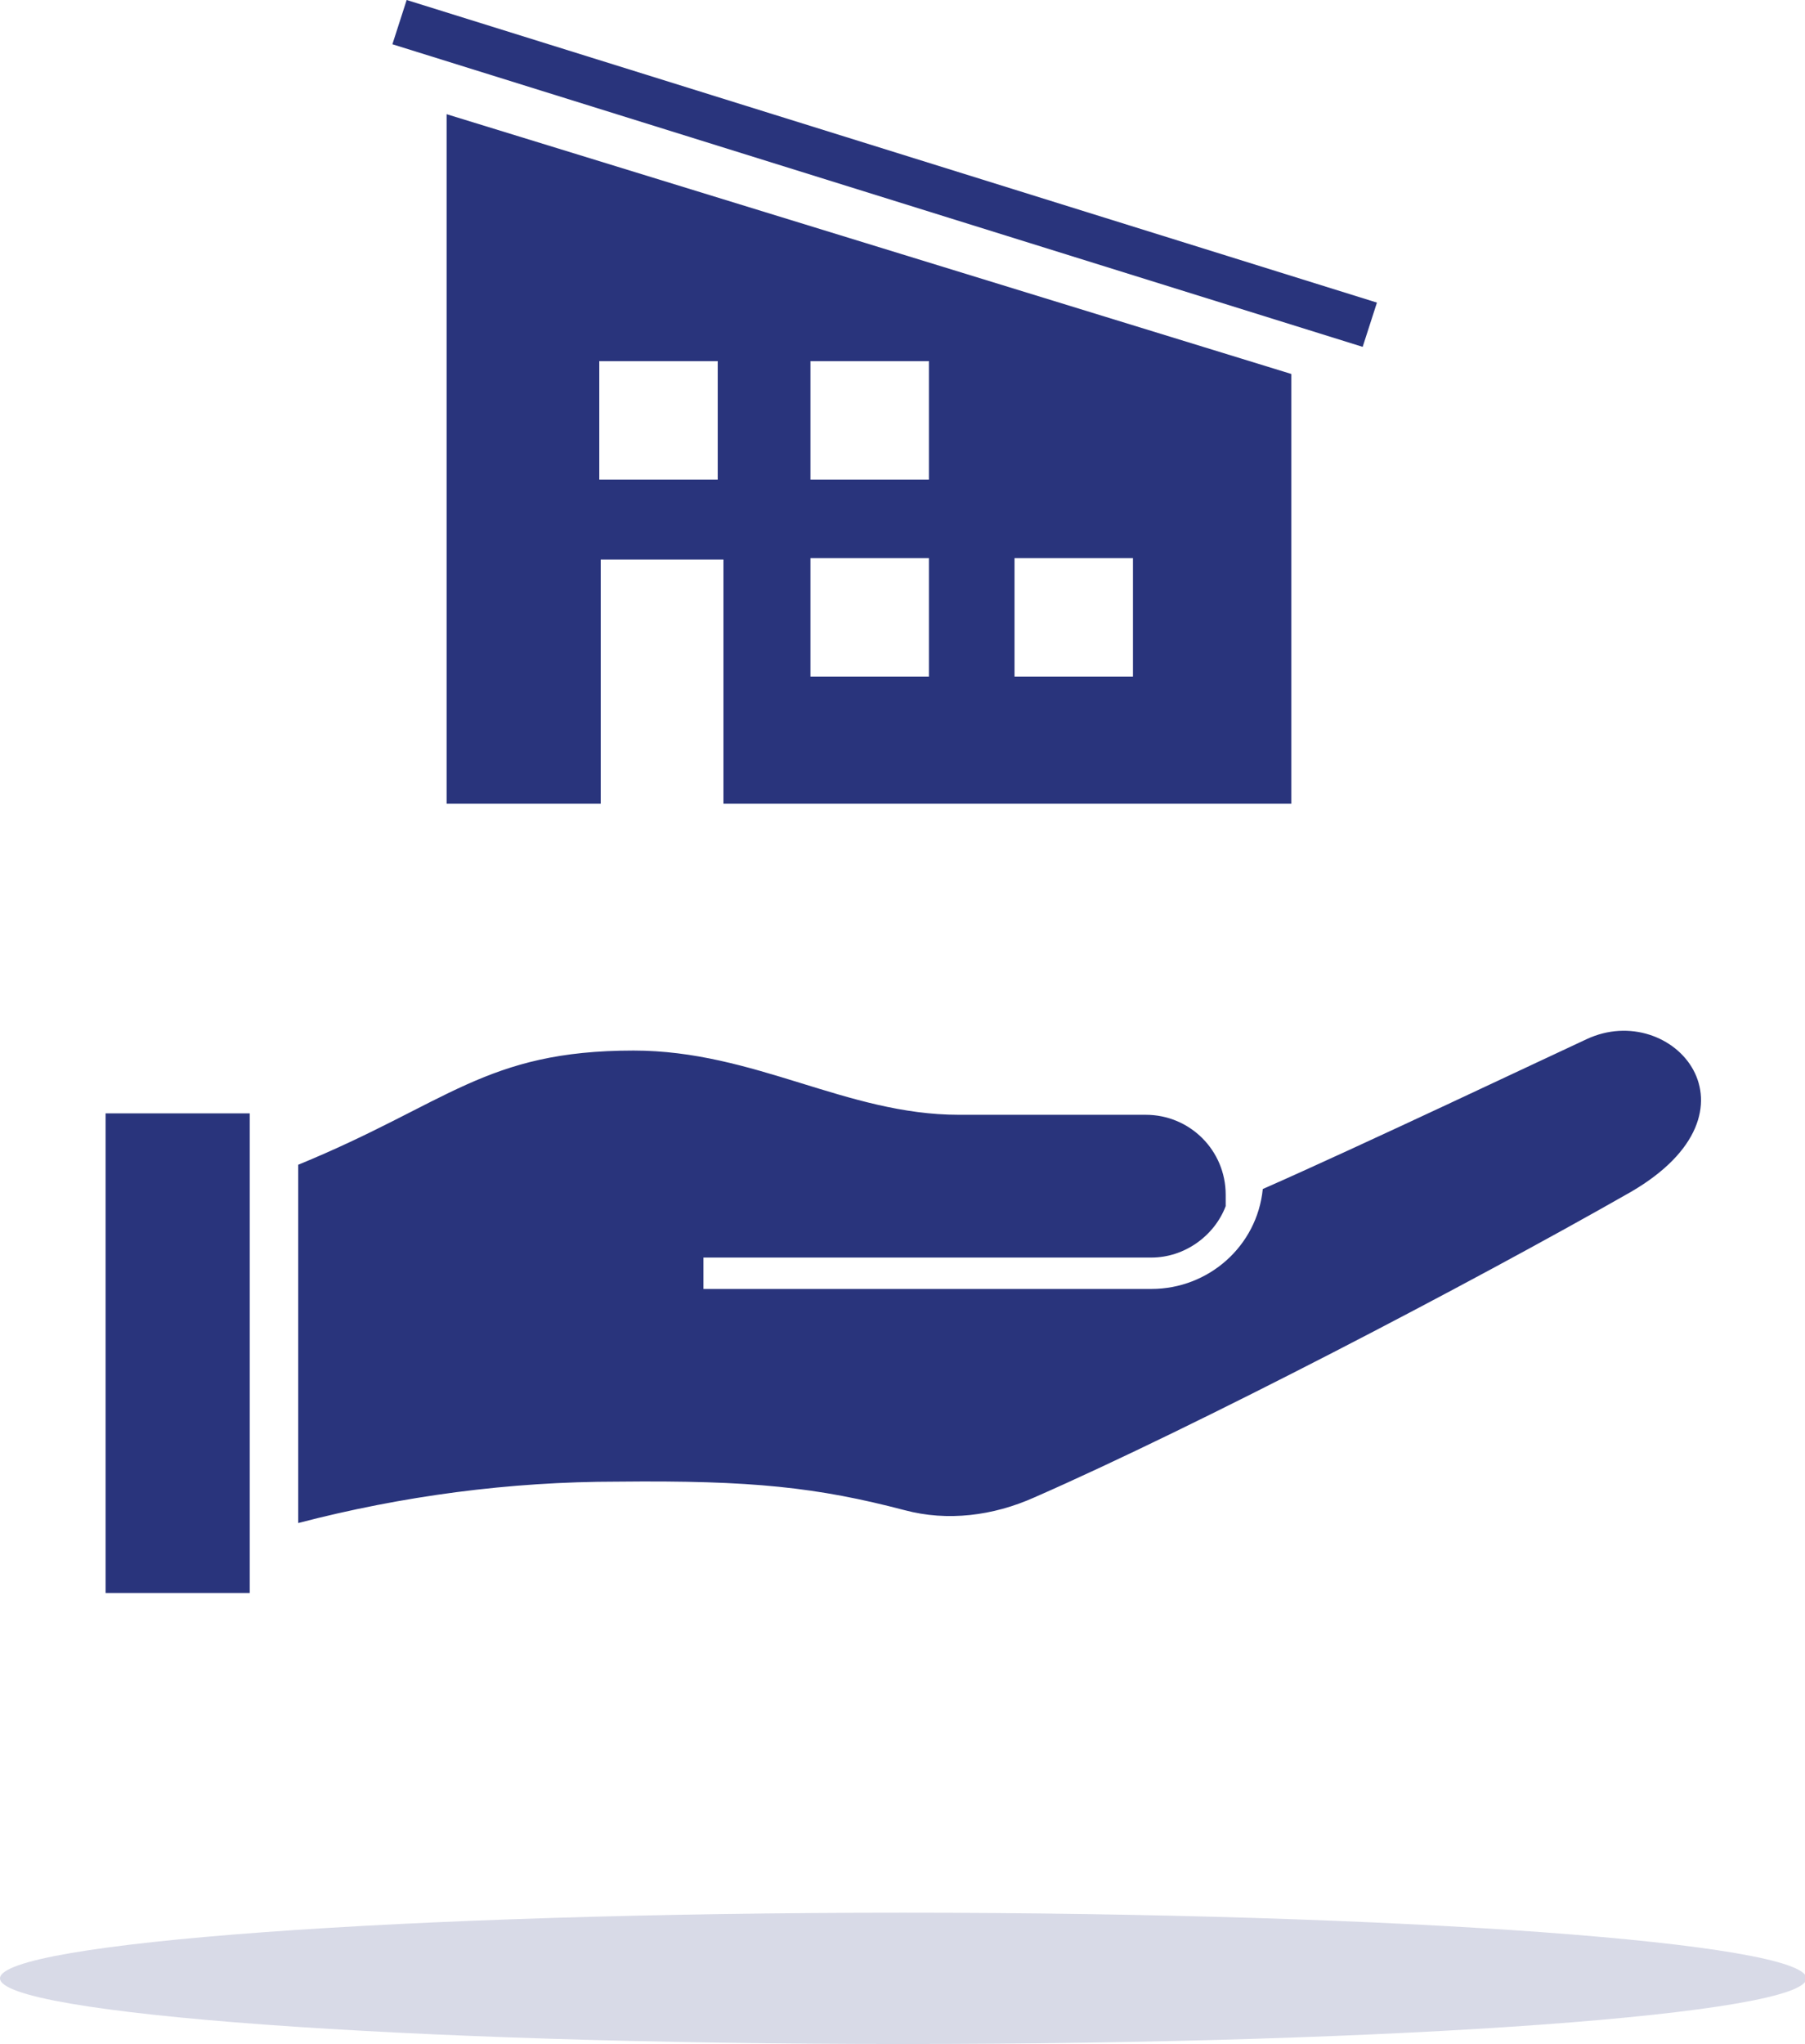
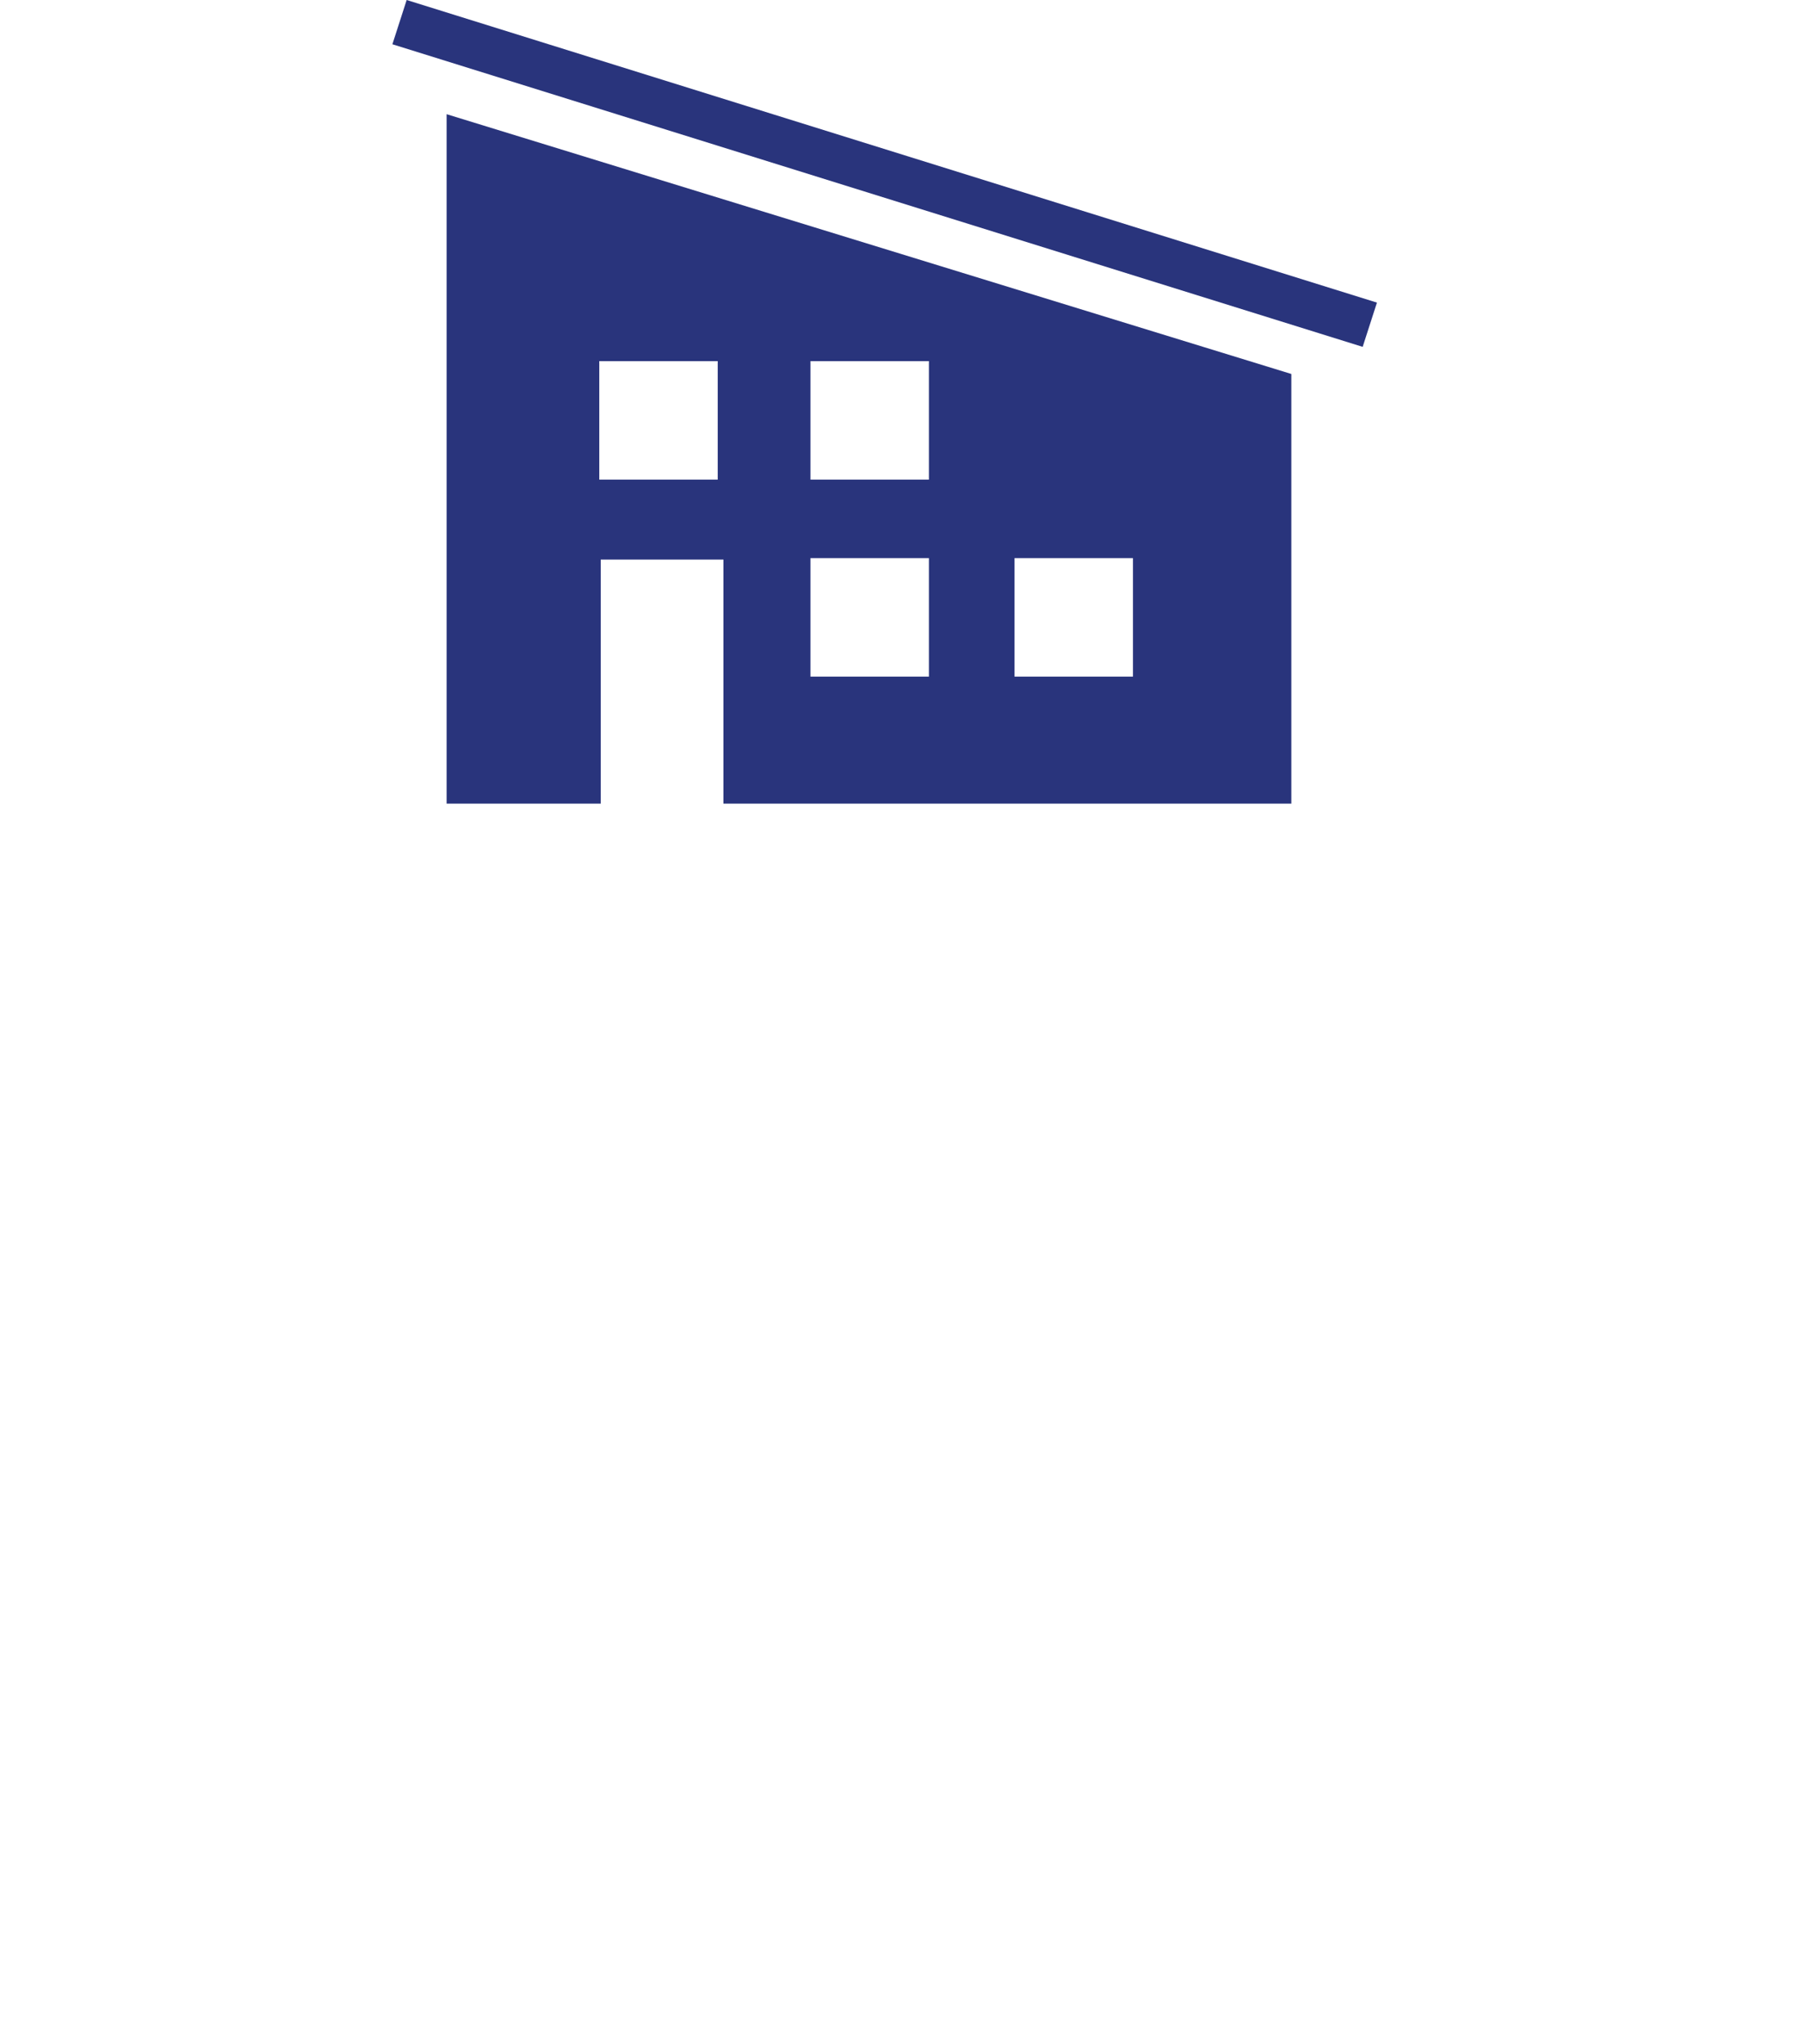
<svg xmlns="http://www.w3.org/2000/svg" xmlns:xlink="http://www.w3.org/1999/xlink" version="1.1" id="Layer_1" x="0px" y="0px" width="126.5px" height="143.2px" viewBox="0 0 126.5 143.2" xml:space="preserve">
  <g>
    <path id="Pfad_3128" fill="#29347C" d="M56.8,39.101h8.301v8.3H56.8V39.101z M71.101,39.101h8.3v8.3h-8.3V39.101z M42,25.3h8.3   v8.301H42V25.3z M56.8,25.3h8.301v8.301H56.8V25.3z M31.3,56.3h10.801V39.2h8.6v17.1h39.8V26.2L31.3,8V56.3L31.3,56.3z M28.5,0   l-1,3.101l68,21.199l1-3.1L28.5,0z" />
-     <rect id="Rechteck_384" x="7.4" y="78" fill="#29347C" width="10.1" height="33.601" />
-     <path id="Pfad_3129" fill="#29347C" d="M111.2,72.8c-2.6,1.2-16.1,7.601-22.7,10.5c-0.399,4-3.8,7-7.8,7H49.3v-2.199h31.4   c2.3,0,4.4-1.5,5.2-3.601v-0.8l0,0c0-3.1-2.5-5.6-5.601-5.6H67.2c-7.9,0-14.3-4.5-22.8-4.5c-10.4,0-13,3.699-23.5,8v25.1   c7.3-1.9,14.8-2.9,22.399-2.9c9.4-0.1,14,0.4,20.101,2c3,0.801,6.2,0.4,9.1-0.899c11.4-5,30.4-14.9,41.8-21.4   C124.101,77.8,117.2,70,111.2,72.8L111.2,72.8z" />
    <g id="Gruppe_3459" opacity="0.18">
      <g id="Gruppe_3458">
        <g>
          <defs>
            <rect id="SVGID_1_" y="134" width="126.5" height="9.2" />
          </defs>
          <clipPath id="SVGID_2_">
            <use xlink:href="#SVGID_1_" overflow="visible" />
          </clipPath>
          <g id="Gruppe_3457" clip-path="url(#SVGID_2_)">
-             <path id="Pfad_3130" fill="#29347C" d="M63.3,134c34.9,0,63.301,2.101,63.301,4.601S98.3,143.2,63.3,143.2s-63.3-2.1-63.3-4.6       S28.3,134,63.3,134" />
-           </g>
+             </g>
        </g>
      </g>
    </g>
  </g>
</svg>